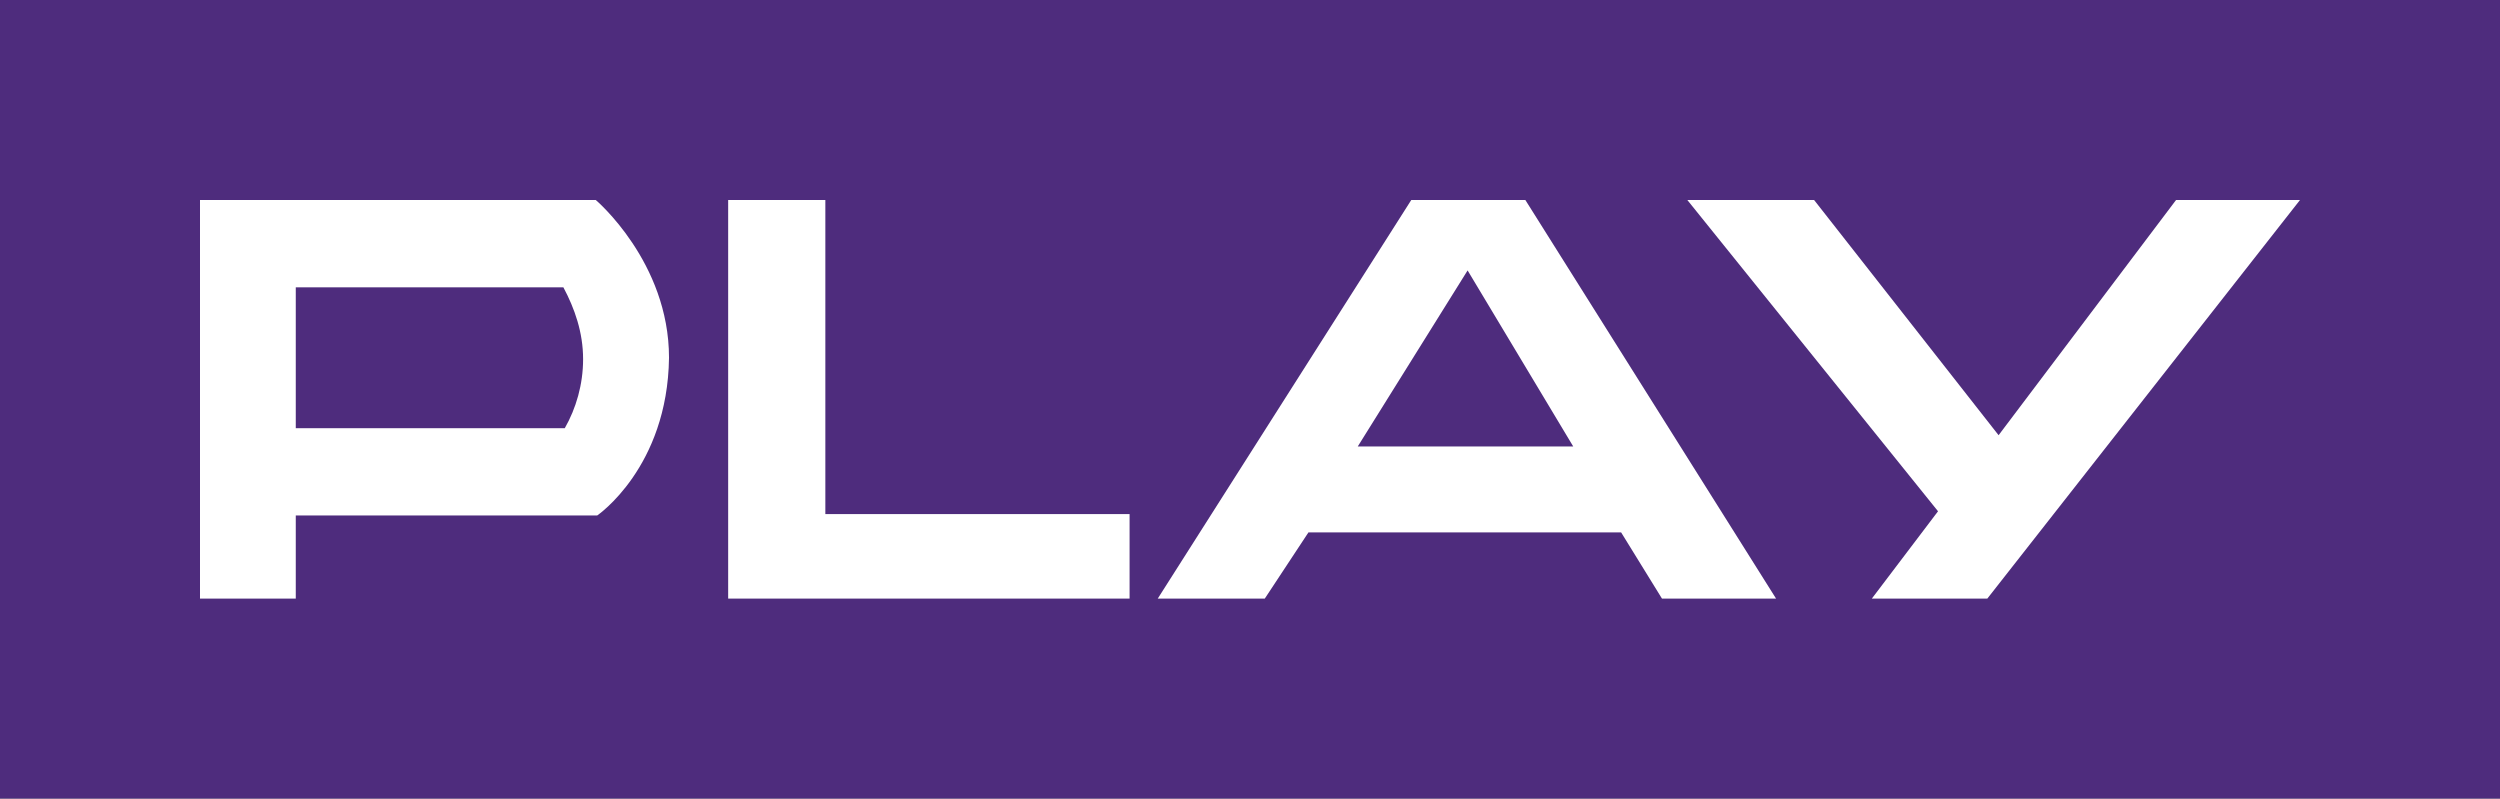
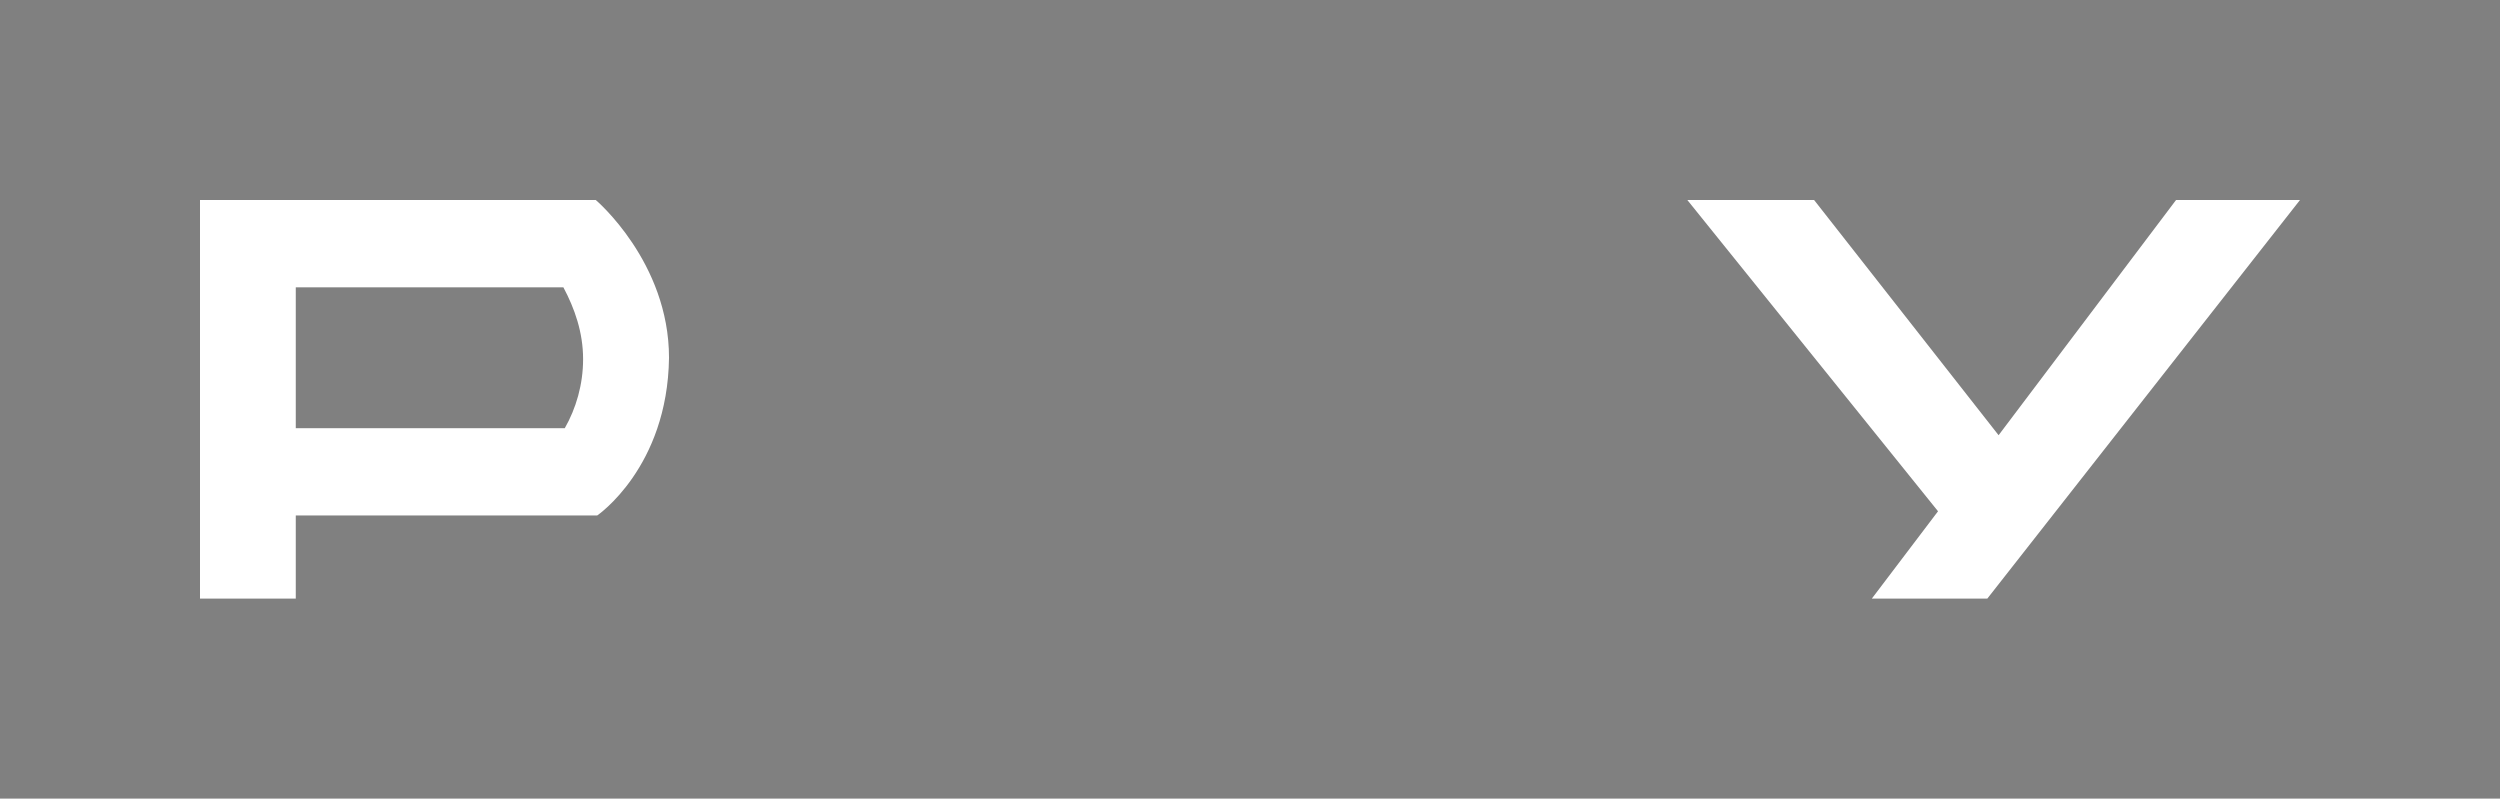
<svg xmlns="http://www.w3.org/2000/svg" version="1.1" id="Layer_1" x="0px" y="0px" viewBox="0 0 177.5 56.7" enable-background="new 0 0 177.5 56.7" xml:space="preserve">
  <rect x="0" y="0" width="177.5" height="56.7" fill="#808080" stroke="none" />
-   <path opacity="0.9" fill-rule="evenodd" clip-rule="evenodd" fill="#48237C" d="M0,0h177.5v56.7H0V0z" />
  <g>
    <g>
      <path fill="#FFFFFF" d="M42.3,14.2H14.2v28.3H21v-5.9l21.4,0c0,0,5-3.4,5.1-11.2C47.5,18.6,42.3,14.2,42.3,14.2z M21,20.4H40    c0.8,1.5,1.4,3.2,1.4,5.1c0,1.8-0.5,3.5-1.3,4.9H21V20.4z" />
-       <polygon fill="#FFFFFF" points="58.6,36.5 58.6,14.2 51.7,14.2 51.7,42.5 51.7,42.5 51.8,42.5 80.2,42.5 80.2,36.5   " />
-       <path fill="#FFFFFF" d="M118,42.5h8.1l-17.8-28.3h-8.1L82.2,42.5h7.6l3.1-4.7h22.2L118,42.5z M96.4,31.7l7.8-12.5l7.5,12.5H96.4z" />
      <polygon fill="#FFFFFF" points="154.5,14.2 141.9,30.9 128.8,14.2 119.8,14.2 137.6,36.3 132.9,42.5 141.1,42.5 163.3,14.2   " />
    </g>
  </g>
</svg>